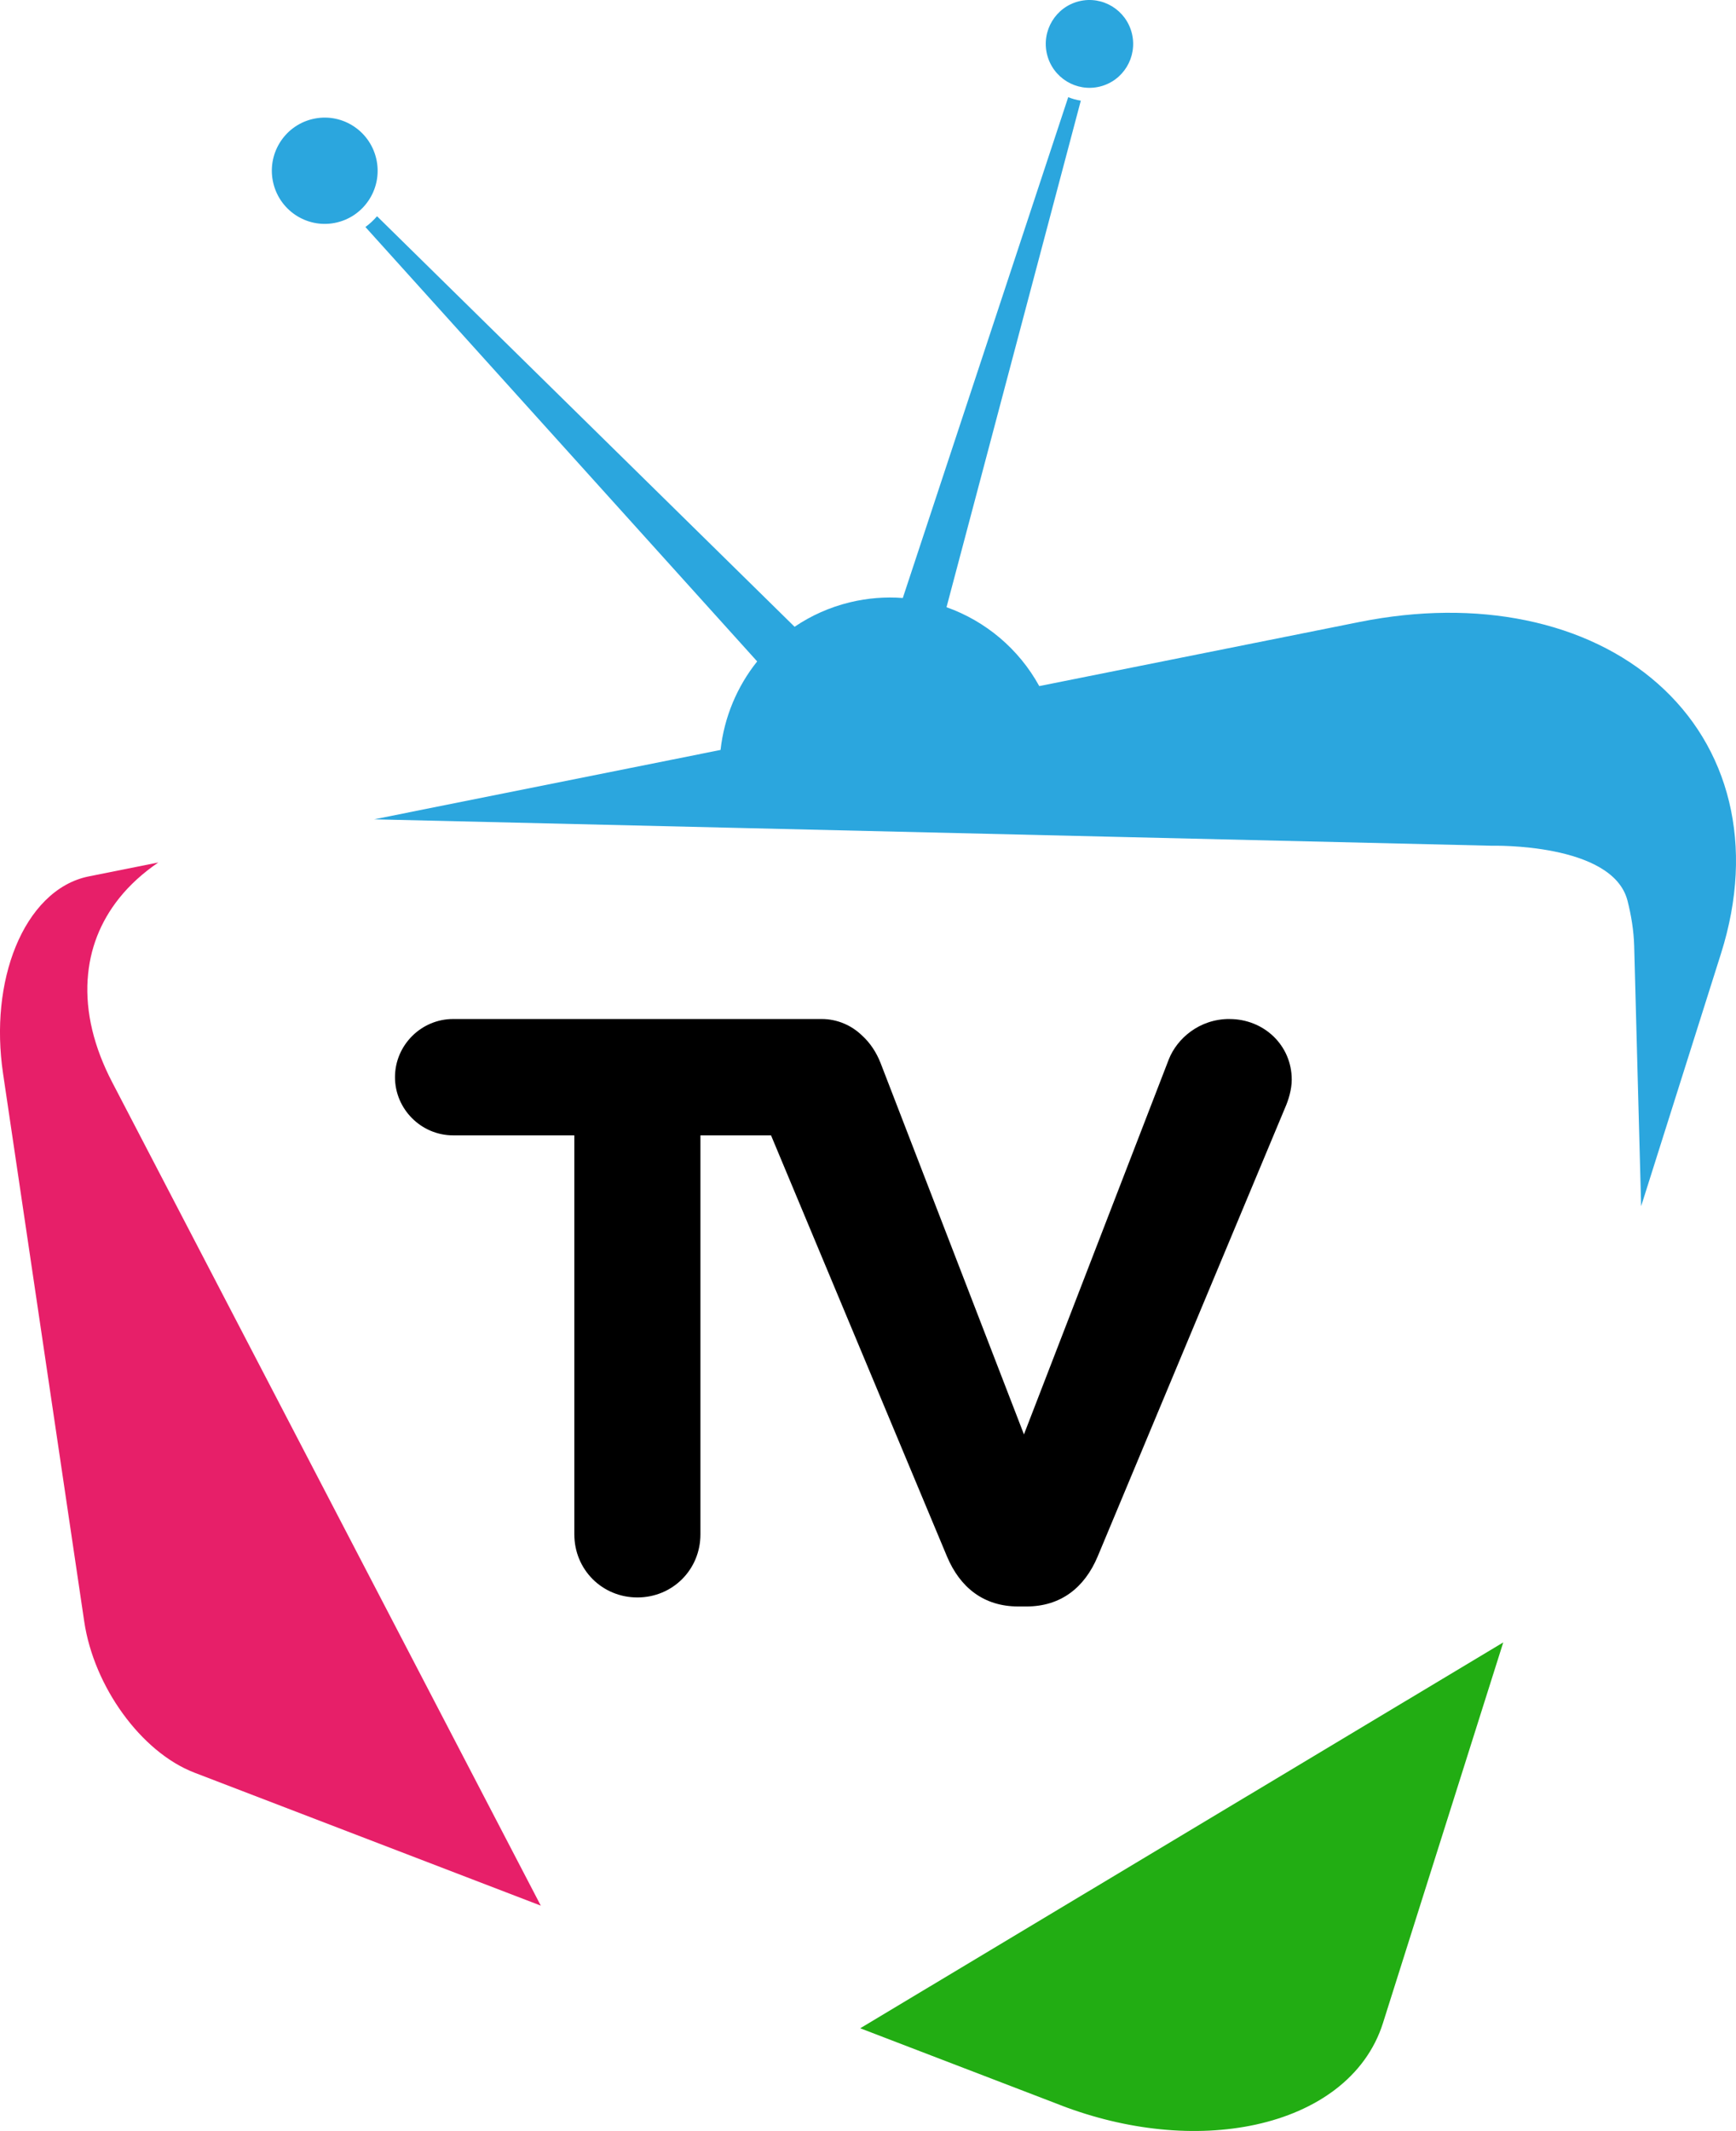
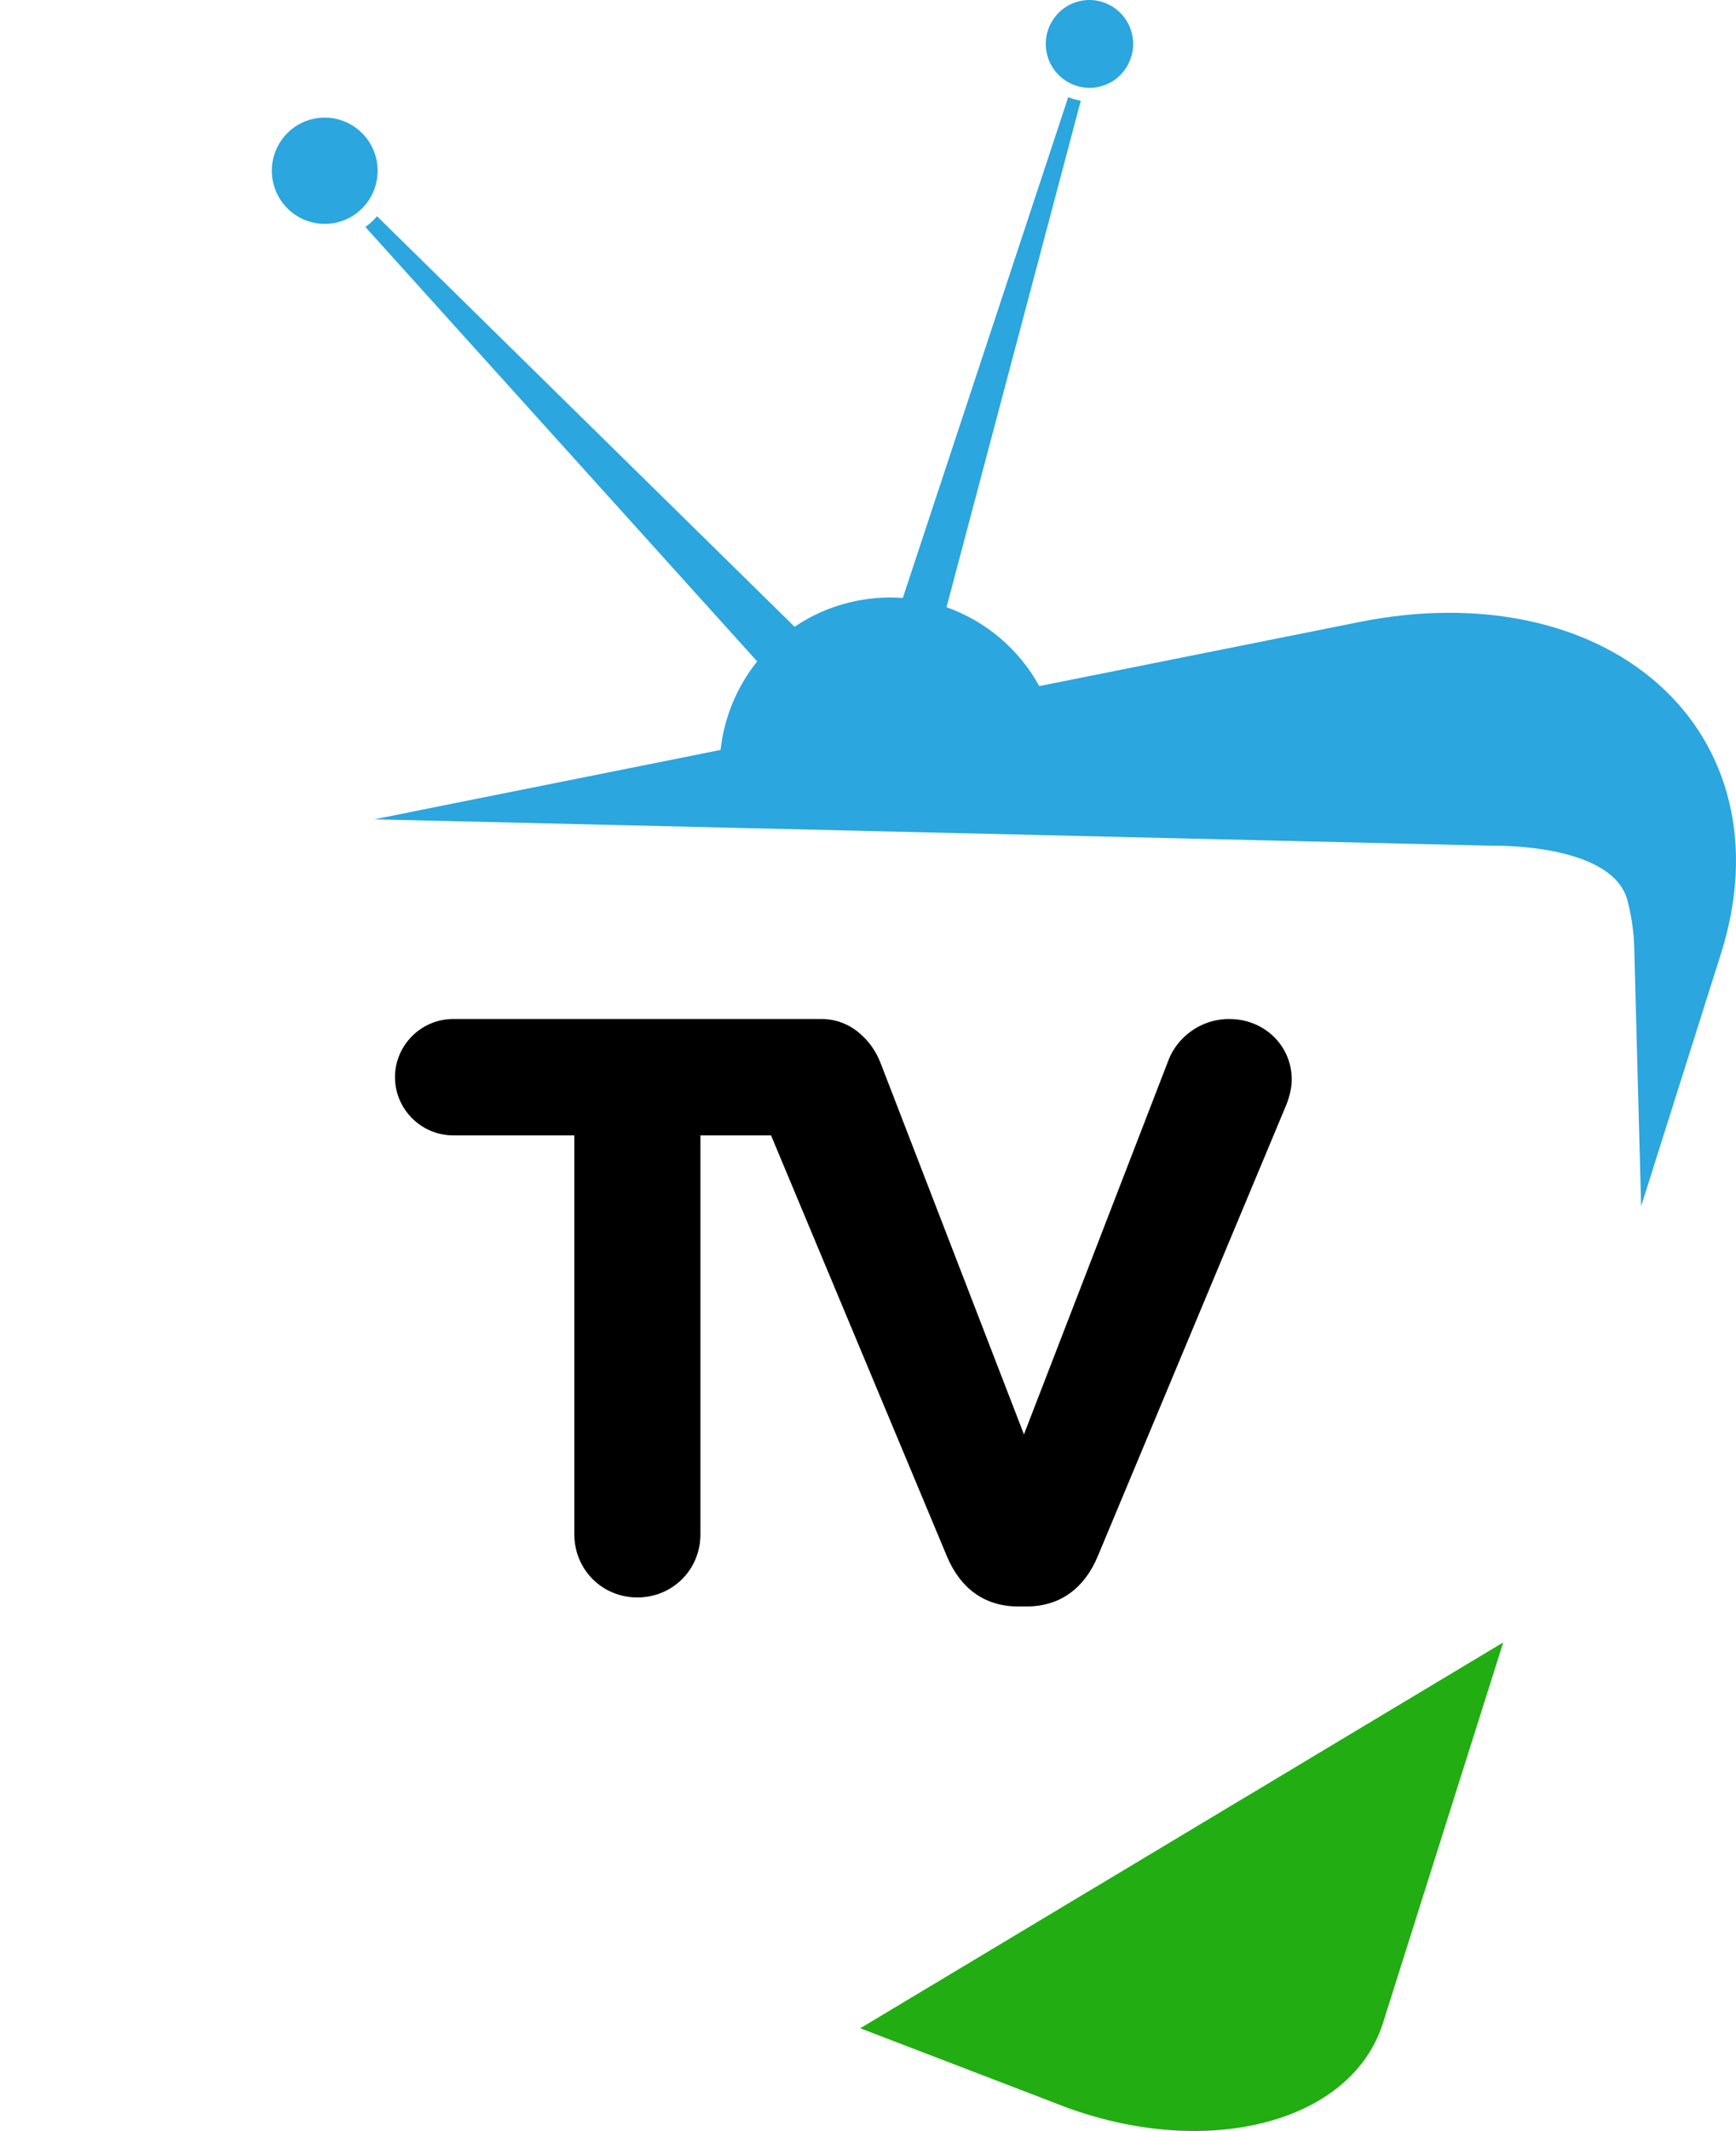
<svg xmlns="http://www.w3.org/2000/svg" viewBox="0 0 755.3 926.6" style="shape-rendering:geometricPrecision; text-rendering:geometricPrecision; image-rendering:optimizeQuality; fill-rule:evenodd; clip-rule:evenodd" version="1.1" height="32.029mm" width="26.108mm" xml:space="preserve">
  <defs>
    <style type="text/css">
   
    .fil3 {fill:black;fill-rule:nonzero}
    .fil1 {fill:#22AD13;fill-rule:nonzero}
    .fil0 {fill:#2BA6DE;fill-rule:nonzero}
    .fil2 {fill:#E71F69;fill-rule:nonzero}
   
  </style>
  </defs>
  <g id="Слой_x0020_1">
    <g id="_105553330247232">
-       <path d="M492.48 14.6c-2.47,-10.24 -12.75,-16.54 -22.96,-14.06 -10.2,2.48 -16.46,12.8 -13.99,23.04 2.47,10.25 12.76,16.55 22.96,14.07 10.21,-2.48 16.46,-12.8 13.99,-23.05z" class="fil0" />
+       <path d="M492.48 14.6c-2.47,-10.24 -12.75,-16.54 -22.96,-14.06 -10.2,2.48 -16.46,12.8 -13.99,23.04 2.47,10.25 12.76,16.55 22.96,14.07 10.21,-2.48 16.46,-12.8 13.99,-23.05" class="fil0" />
      <path d="M163.65 68.81c-3,-12.4 -15.44,-20.03 -27.79,-17.02 -12.35,3 -19.94,15.49 -16.94,27.89 3,12.4 15.44,20.03 27.79,17.02 12.35,-3 19.94,-15.49 16.94,-27.89z" class="fil0" />
      <path d="M461.43 915.39c14.52,5.57 29.18,9.03 43.35,10.46 14.62,1.47 28.73,0.78 41.56,-2.02 13.24,-2.88 25.08,-8 34.6,-15.26 9.78,-7.46 17.04,-17.15 20.75,-28.86l52.35 -165.55 -279.77 167.78 87.16 33.43z" class="fil1" />
-       <path d="M38.14 425.84c0.84,-13.07 5.45,-24.94 13.71,-35.29 4.61,-5.77 10.36,-10.99 17.02,-15.52l-30.24 6.05c-7.17,1.43 -13.56,5.14 -18.97,10.53 -5.28,5.26 -9.62,12.12 -12.86,20.05 -3.17,7.76 -5.3,16.57 -6.25,25.96 -0.93,9.22 -0.72,19.06 0.77,29.13l35.32 238.29c1.06,7.17 3.16,14.29 6.03,21.05 2.86,6.74 6.53,13.19 10.76,19.02 4.25,5.86 9.1,11.14 14.33,15.51 5.28,4.42 10.99,7.94 16.89,10.2l150.64 57.8 -186.46 -358c-8.02,-15.39 -11.62,-30.46 -10.7,-44.79z" class="fil2" />
      <path d="M752.29 348.56c-4.91,-20.25 -15.61,-37.7 -31.02,-51.3 -15.24,-13.46 -34.8,-22.9 -57.44,-27.54 -21.99,-4.52 -46.52,-4.43 -72.38,0.74l-139.29 27.87c-8.89,-16.2 -23.41,-28.29 -40.35,-34.3l58.43 -220.26c-1.89,-0.29 -3.72,-0.8 -5.48,-1.51l-71.97 217.76c-7.55,-0.57 -15.31,0.01 -23.05,1.89 -8.84,2.15 -16.91,5.8 -24.03,10.63l-181.67 -178.51c-1.5,1.74 -3.19,3.32 -5.06,4.68l170.45 188.89c-8.75,10.94 -14.37,24.28 -15.93,38.49l-150.73 30.17 486.34 11.49c0,0 52.55,-1.37 58.99,23.91 1.59,6.24 2.71,12.84 2.9,19.74l3.03 113.09 34.75 -109.88c7.45,-23.55 8.38,-45.96 3.51,-66.04z" class="fil0" />
      <path d="M534.92 443.08c-13.18,0 -22.8,8.55 -26.36,17.46l-63.06 163.17 -62.34 -161.38c-1.81,-4.65 -4.5,-8.79 -8.07,-12.03 -4.57,-4.45 -10.79,-7.21 -17.62,-7.21l-160.32 0c-13.9,0 -25.3,11.4 -25.3,25.29 0,13.9 11.4,25.3 25.3,25.3l52.73 0 0 173.5c0,15.32 12.11,27.43 27.43,27.43 15.32,0 27.43,-12.1 27.43,-27.43l0 -173.5 30.72 0 76.56 183.12c5.7,13.54 16.03,21.73 31,21.73l3.56 0c14.96,0 25.29,-8.19 30.99,-21.73l81.59 -195.23c1.42,-3.21 2.85,-7.84 2.85,-12.11 0,-14.97 -12.12,-26.36 -27.08,-26.36z" class="fil3" />
    </g>
  </g>
</svg>